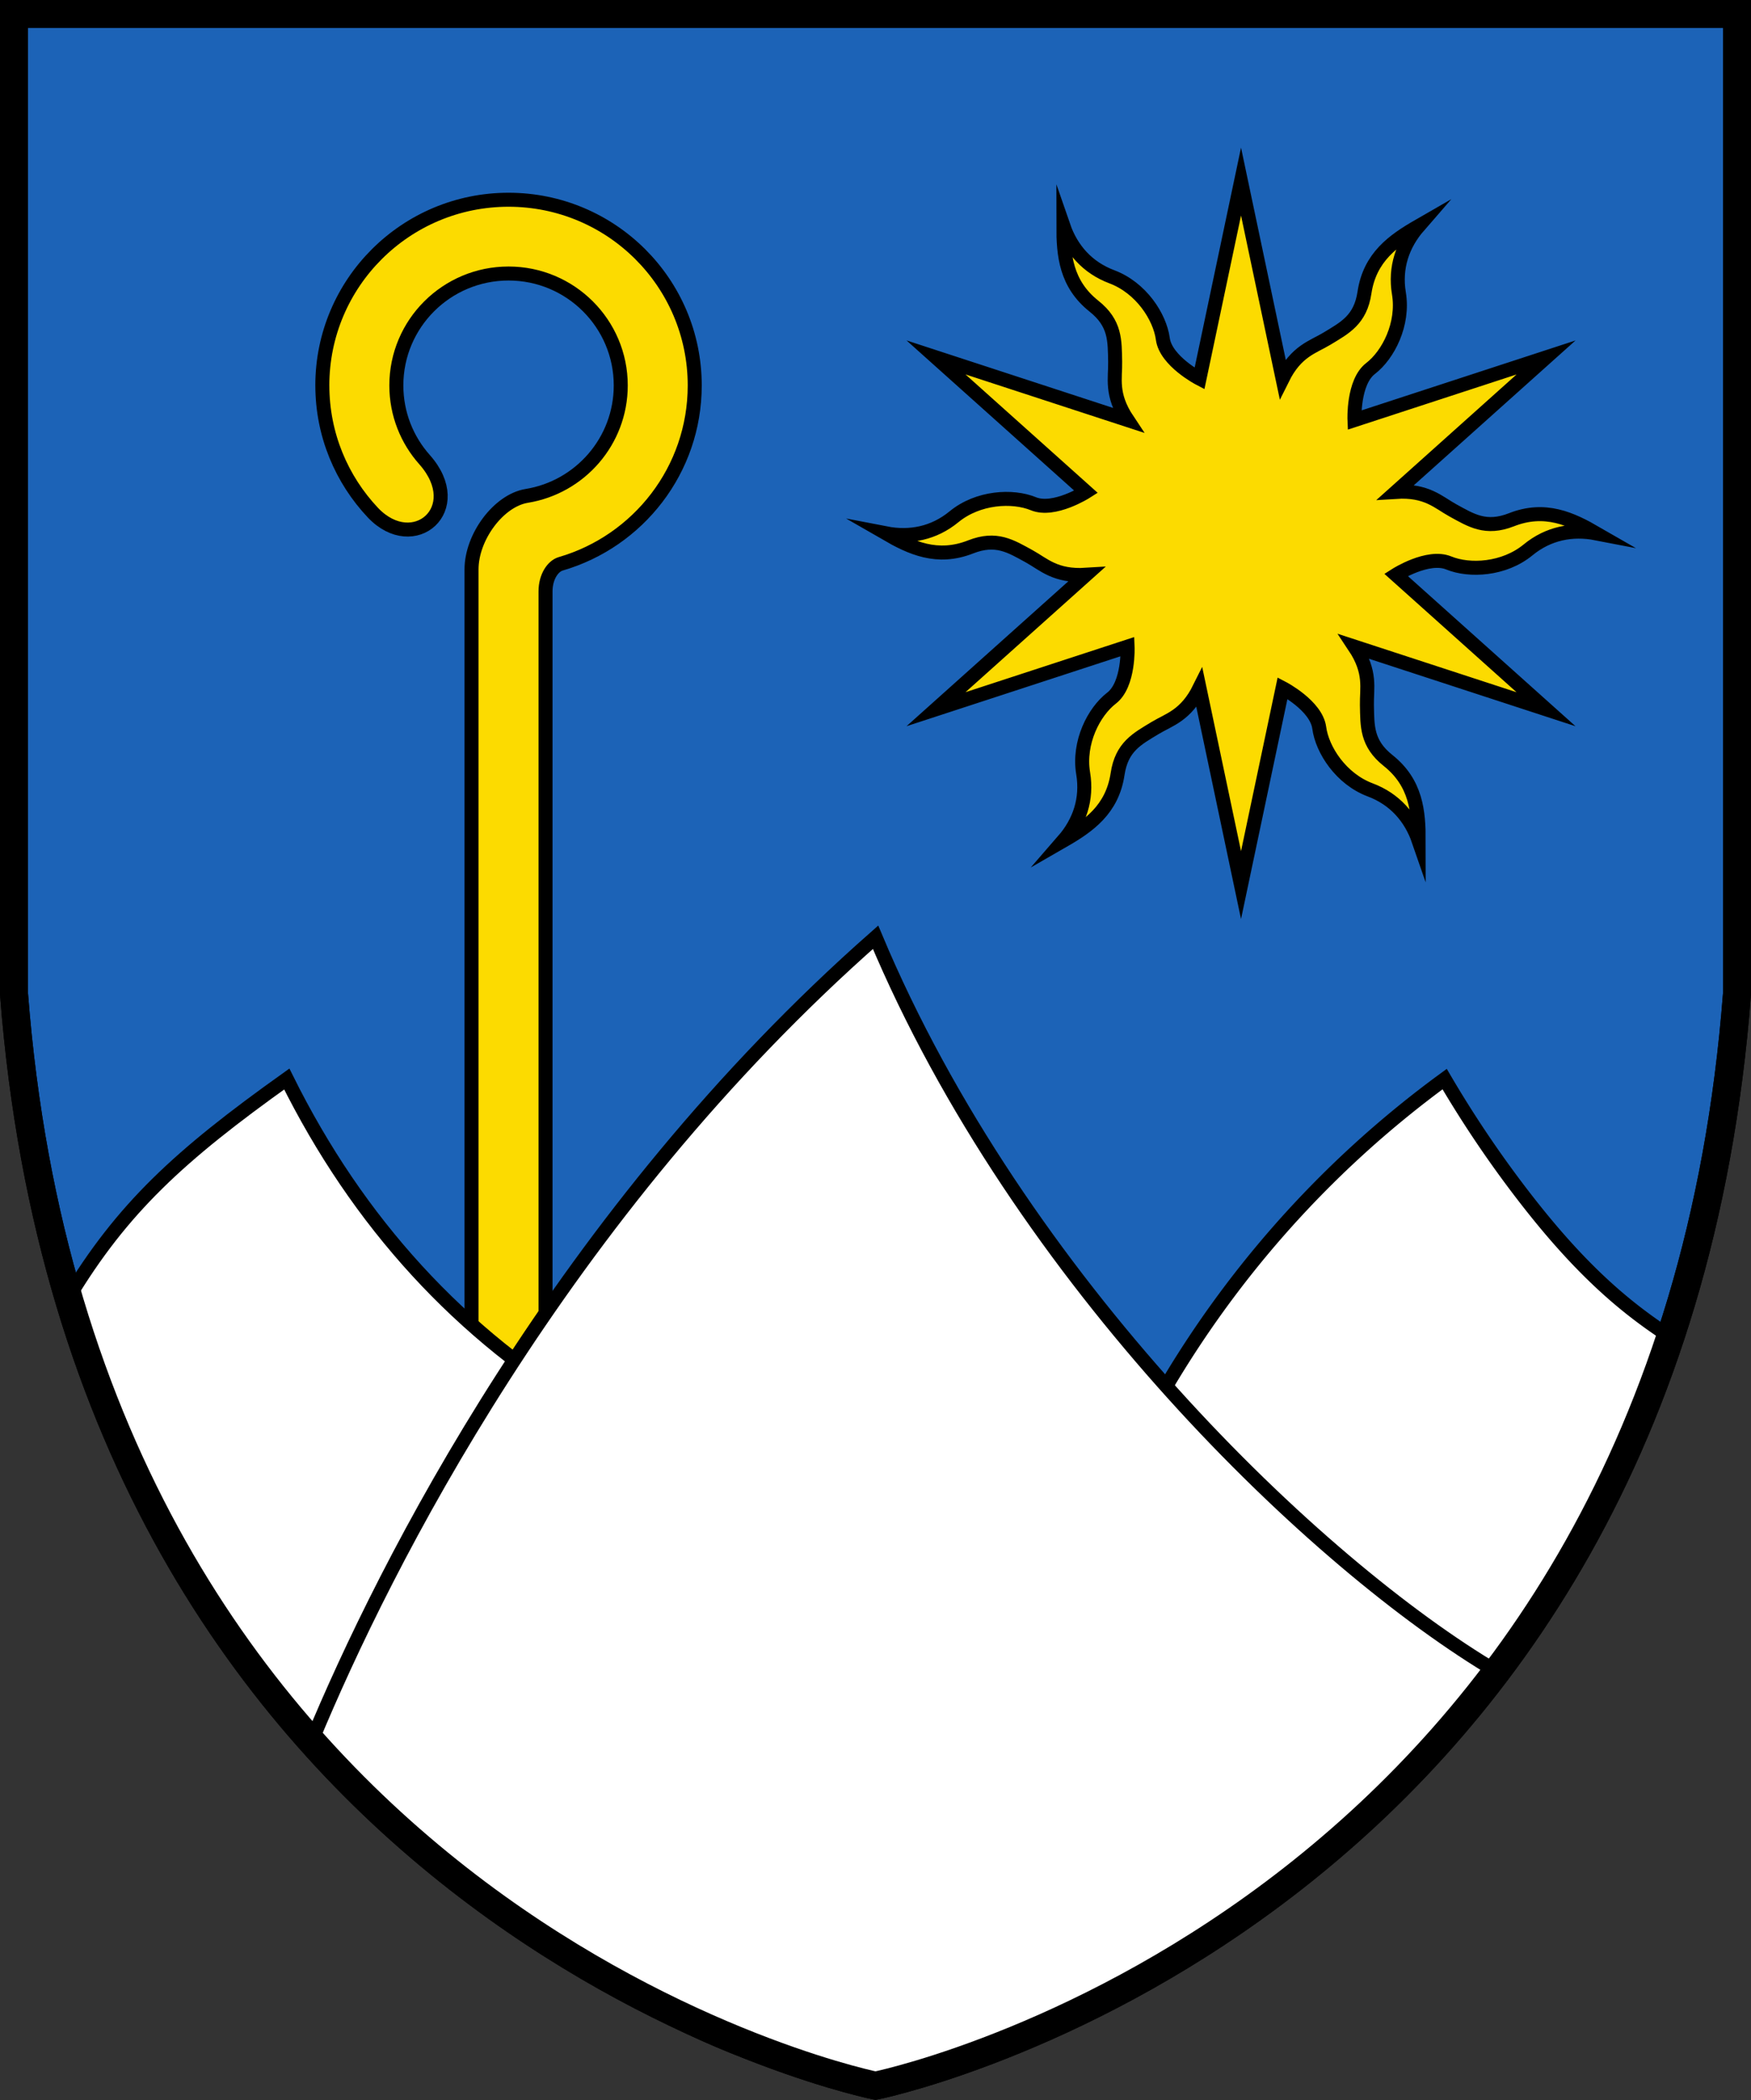
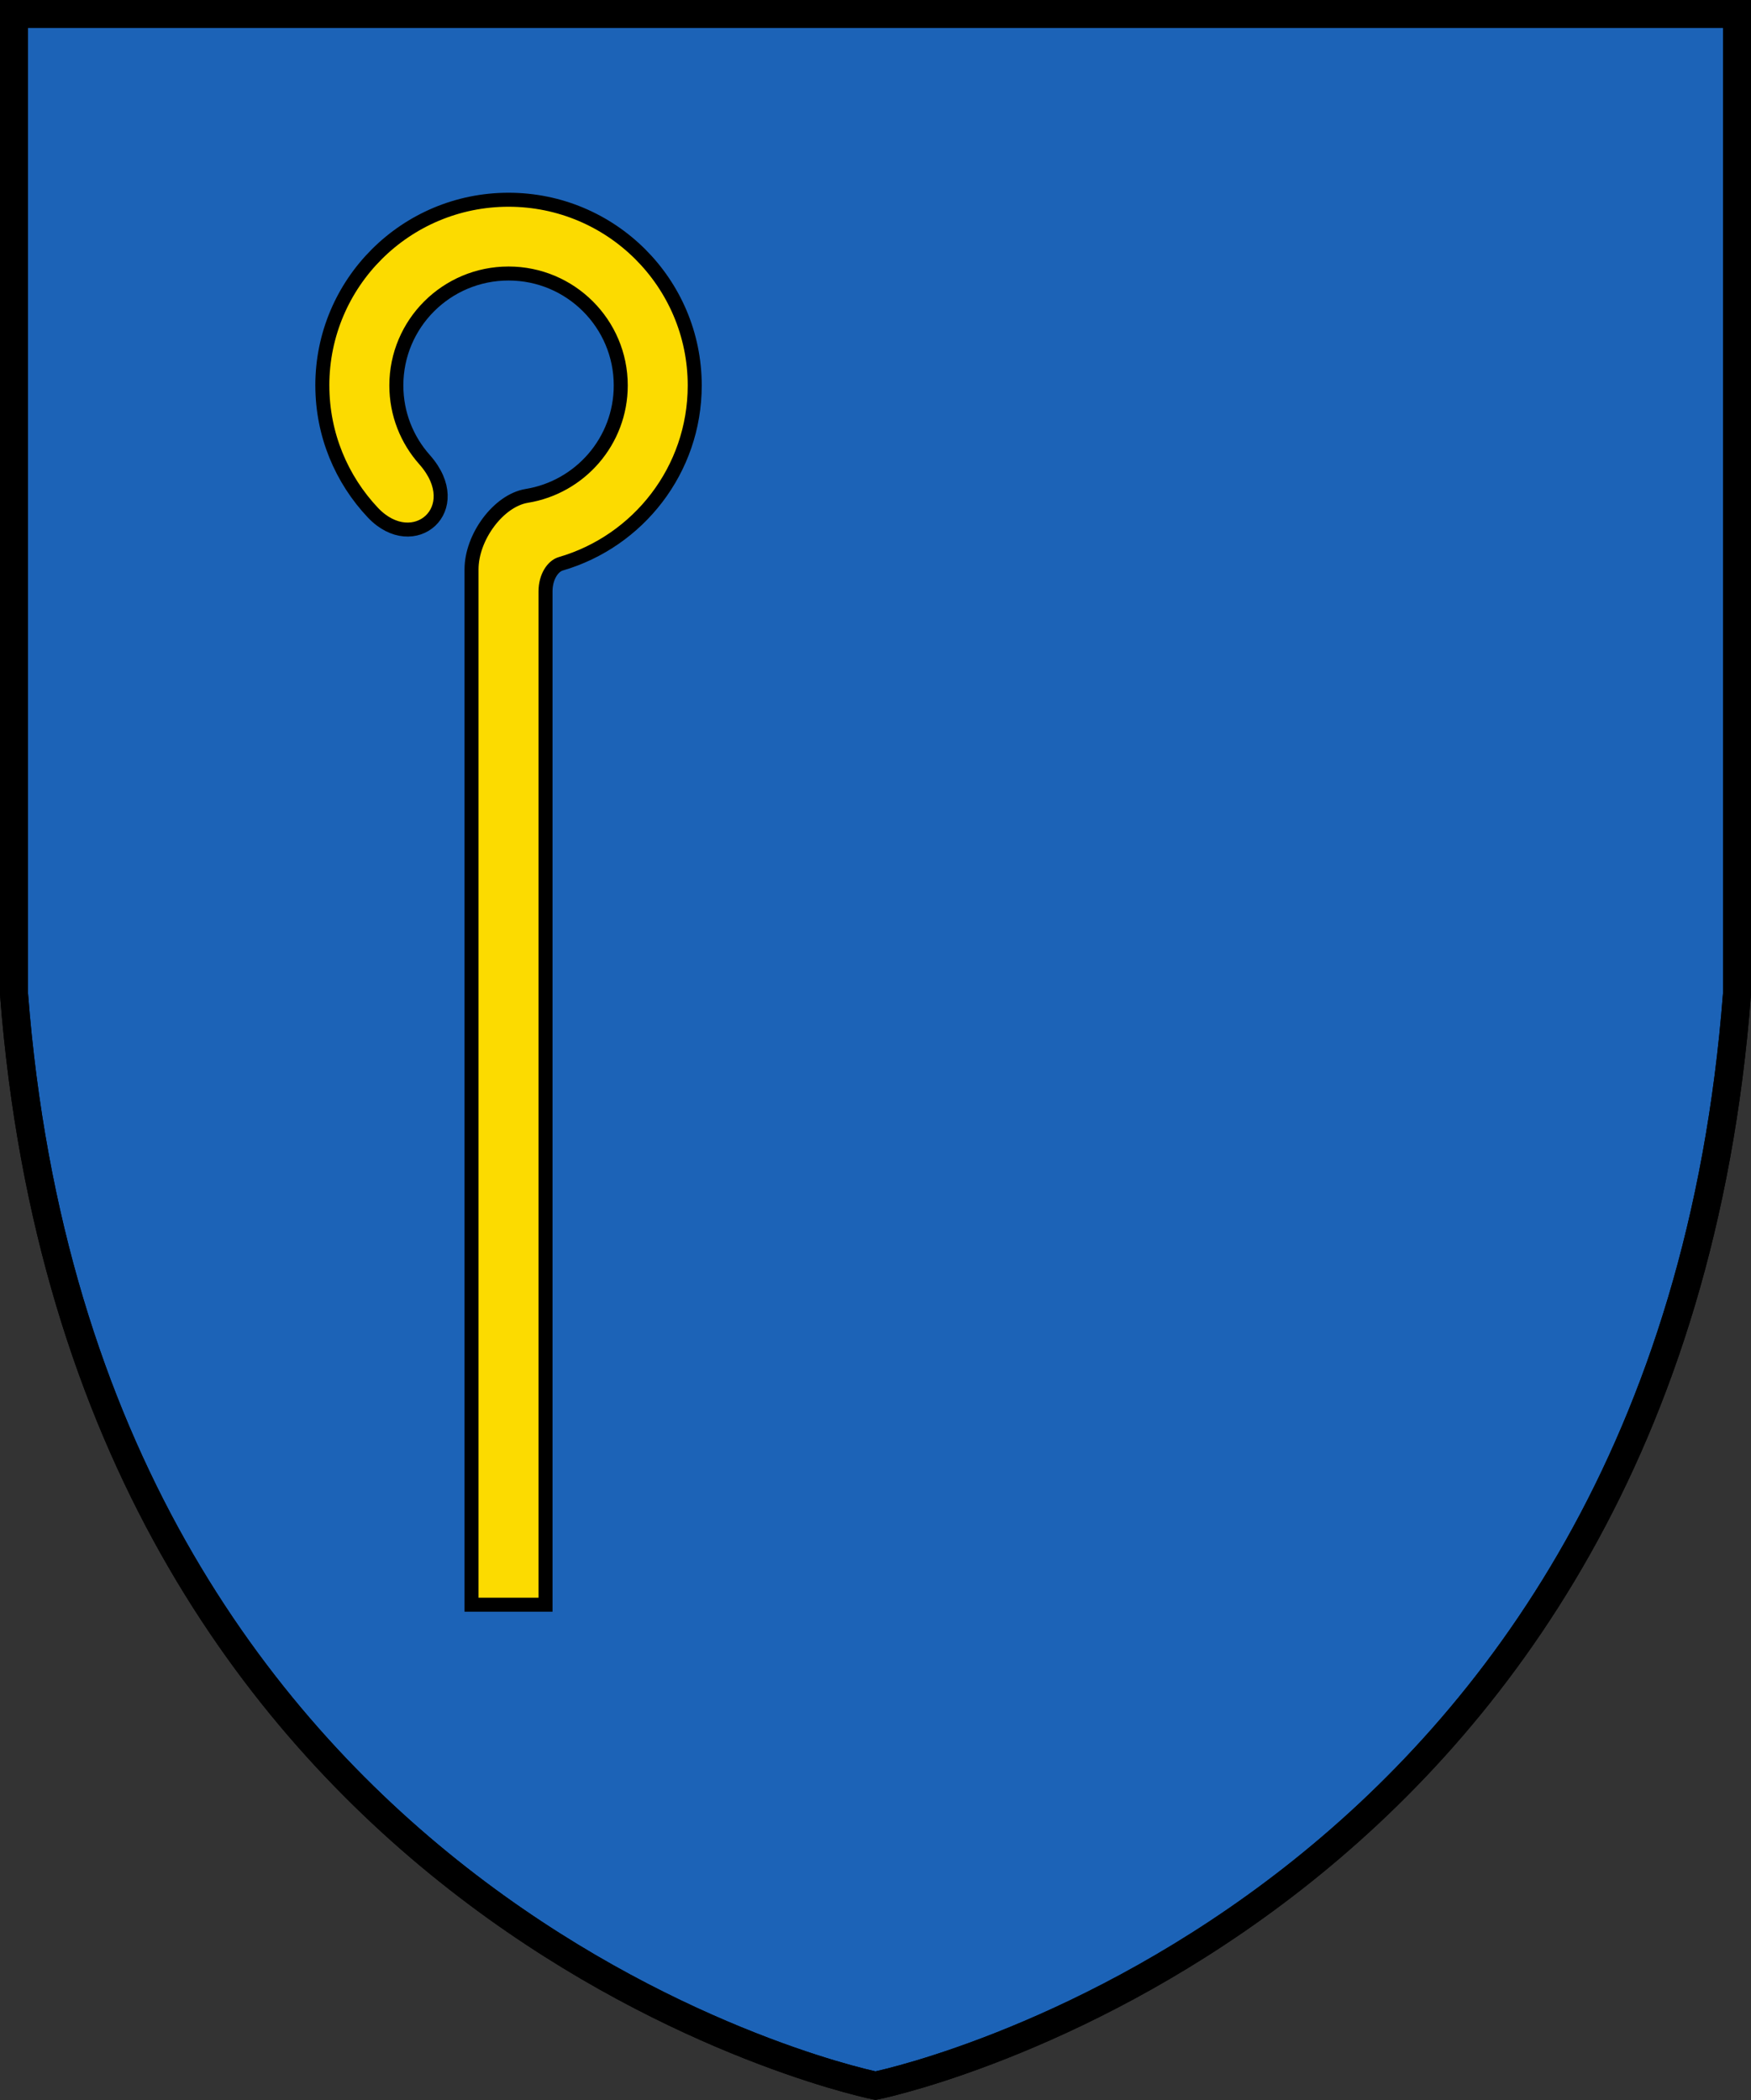
<svg xmlns="http://www.w3.org/2000/svg" width="500" height="599.8" version="1.0">
  <rect width="100%" height="100%" fill="#333333" stroke="none" />
  <g stroke="#000">
    <path d="M4 4v279.9c20.02 260 236.1 309.8 246 311.8 9.96-2.002 226.1-51.99 246-311.8V4z" fill="#1c63b7" stroke-width="7.998" />
    <path d="M92.04 110.1c0-29.3 23.81-53.05 53.17-53.05 29.37 0 53.17 23.75 53.17 53.05 0 24.13-16.14 44.49-38.24 50.93-2.258.648-4.367 3.71-4.365 7.901v289.4h-21.13v-295.7c0-9.294 7.75-19.67 15.74-20.99 15.24-2.467 26.87-15.65 26.87-31.55 0-17.65-14.35-31.97-32.04-31.97s-32.04 14.31-32.04 31.97c0 8.149 3.057 15.59 8.089 21.23 12.41 14.07-3.137 27.33-14.75 15.14-8.971-9.497-14.47-22.3-14.47-36.38z" fill="#fcdb00" stroke-dashoffset="4.58" stroke-width="4" />
-     <path d="M293.9 158.9c-5.262-2.883-9.409-5.573-16.75-2.688-9.559 3.758-17.05.254-24.22-3.887 6.905 1.338 13.72.009 19.48-4.72 6.89-5.66 16.75-6.16 22.67-3.73 5.915 2.429 15.05-3.396 15.05-3.396l-42.85-38.39 54.7 17.88c-4.886-7.337-3.444-11.99-3.548-16.68-.132-5.995.126-10.93-6.045-15.84-8.037-6.392-8.745-14.63-8.74-22.9 2.293 6.644 6.855 11.88 13.83 14.5 8.351 3.132 13.72 11.42 14.57 17.75.852 6.333 10.47 11.33 10.47 11.33l11.86-56.27 11.86 56.27c3.917-7.896 8.666-8.973 12.69-11.41 5.13-3.112 9.535-5.355 10.7-13.15 1.522-10.15 8.305-14.88 15.48-19.01-4.613 5.306-6.87 11.87-5.649 19.22 1.461 8.792-3.037 17.58-8.101 21.48-5.063 3.904-4.583 14.72-4.583 14.72l54.7-17.88-42.85 38.39c8.803-.56 12.11 3.012 16.23 5.272 5.262 2.883 9.409 5.573 16.75 2.688 9.559-3.758 17.05-.254 24.22 3.887-6.905-1.338-13.72-.009-19.48 4.72-6.89 5.66-16.75 6.16-22.67 3.73-5.915-2.429-15.05 3.396-15.05 3.396l42.85 38.39-54.7-17.88c4.886 7.337 3.445 11.99 3.548 16.68.132 5.995-.126 10.93 6.045 15.84 8.037 6.392 8.745 14.63 8.74 22.9-2.293-6.644-6.855-11.88-13.83-14.5-8.351-3.132-13.72-11.42-14.57-17.75-.852-6.333-10.47-11.33-10.47-11.33l-11.86 56.27-11.86-56.27c-3.917 7.896-8.666 8.973-12.69 11.41-5.13 3.112-9.535 5.355-10.7 13.15-1.522 10.15-8.305 14.88-15.48 19.01 4.613-5.306 6.87-11.87 5.649-19.22-1.461-8.792 3.037-17.58 8.101-21.48 5.063-3.904 4.583-14.72 4.583-14.72l-54.7 17.88 42.85-38.39c-8.803.56-12.11-3.012-16.23-5.272z" fill="#fcdb00" stroke-dashoffset="4.58" stroke-miterlimit="8.308" stroke-width="4" />
    <g fill="#fff" stroke-dashoffset="4.58" stroke-width="4">
-       <path d="M332.6 396.6a294.305 294.305 0 0 1 32.32-44.8 293.7 293.7 0 0 1 47.6-43.59 319.288 319.288 0 0 0 22.42 33.26c8.069 10.48 16.83 20.49 26.88 29.09a137.348 137.348 0 0 0 14.87 11.07 316.997 316.997 0 0 1-26.01 60.18 316.96 316.96 0 0 1-53.83 70.48" fill-rule="evenodd" stroke-linecap="round" stroke-miterlimit="1000" style="paint-order:fill markers stroke" />
-       <path d="M19.42 370.8c15.47-25.73 31.82-40.76 62.47-62.61 20.31 40.94 49.46 73.03 88 95.73-10.08 54.03-24.68 62.8-71.64 103.4-34.24-27.64-61.58-90.59-78.82-136.5z" />
-       <path d="M89.12 497c20.69-49.95 71.25-150.3 160.9-229.3 41.12 98.06 125.9 179.3 177.5 209.8-32.66 39.72-90.8 100.1-177.5 118.1-62.28-9.024-113.9-52.78-160.9-98.66z" />
-     </g>
+       </g>
    <path d="M4 4v279.9c20.02 260 236.1 309.8 246 311.8 9.96-2.002 226.1-51.99 246-311.8V4z" fill="none" stroke-width="8" />
  </g>
</svg>